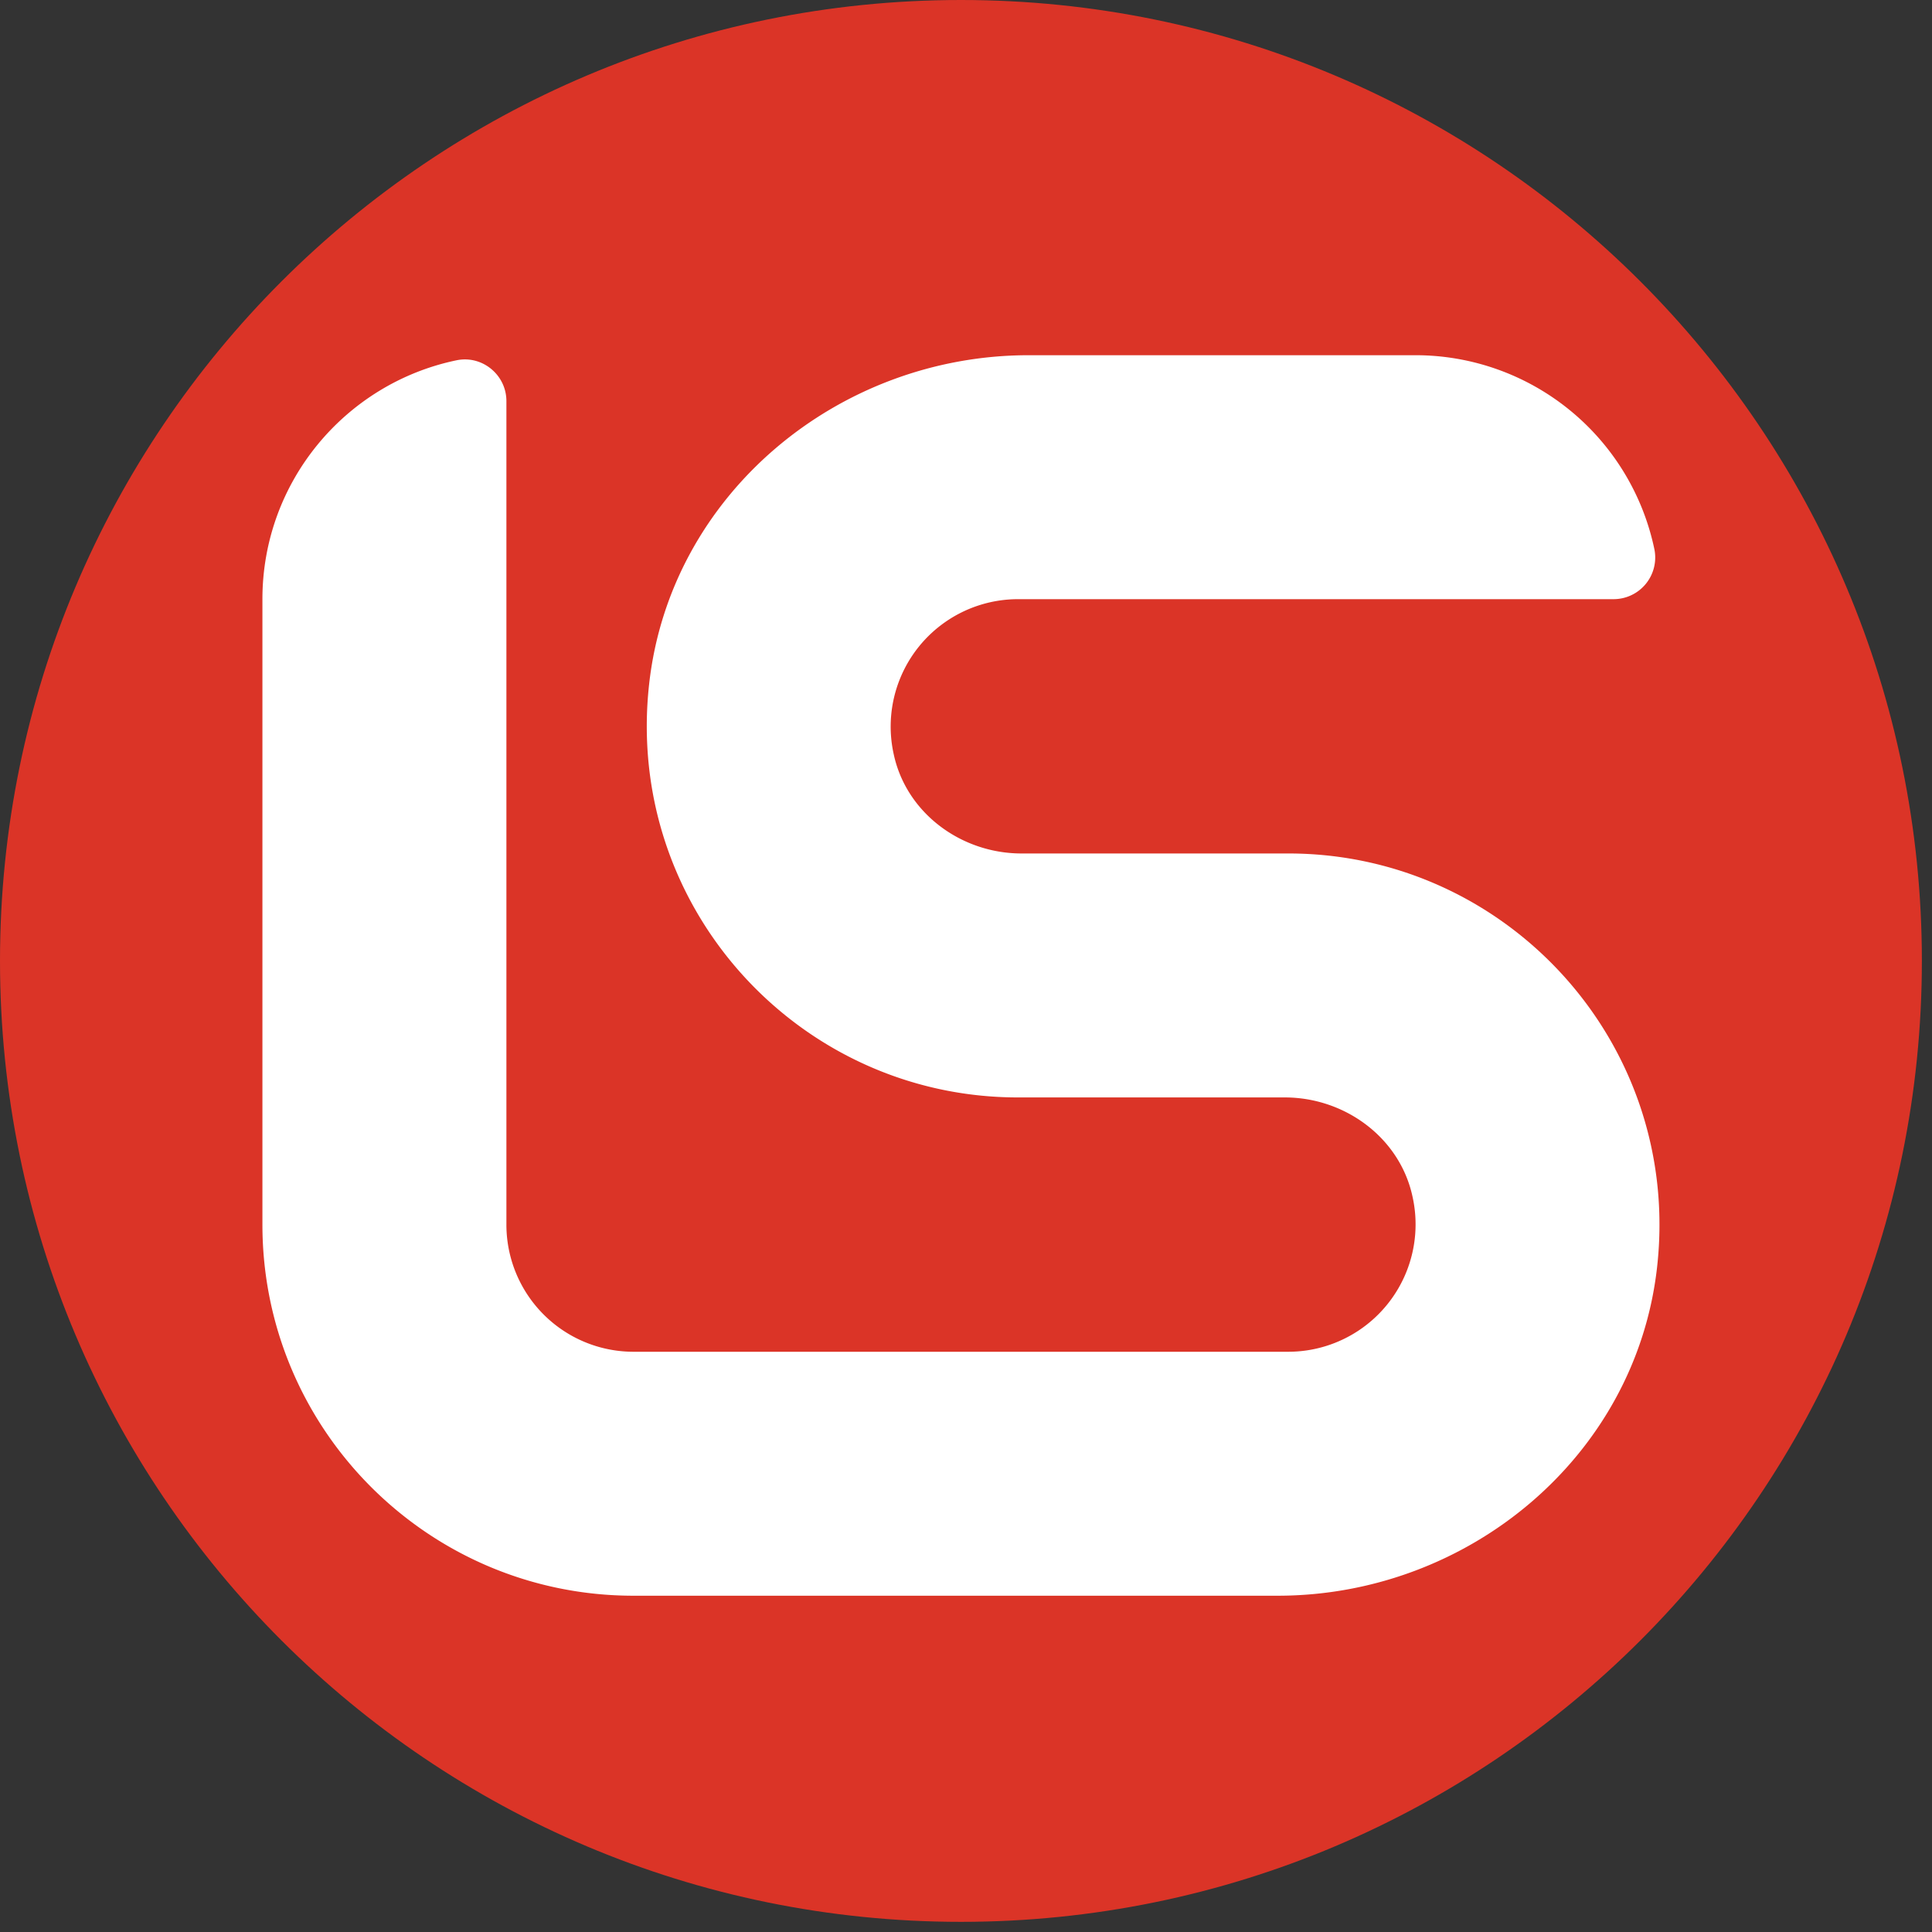
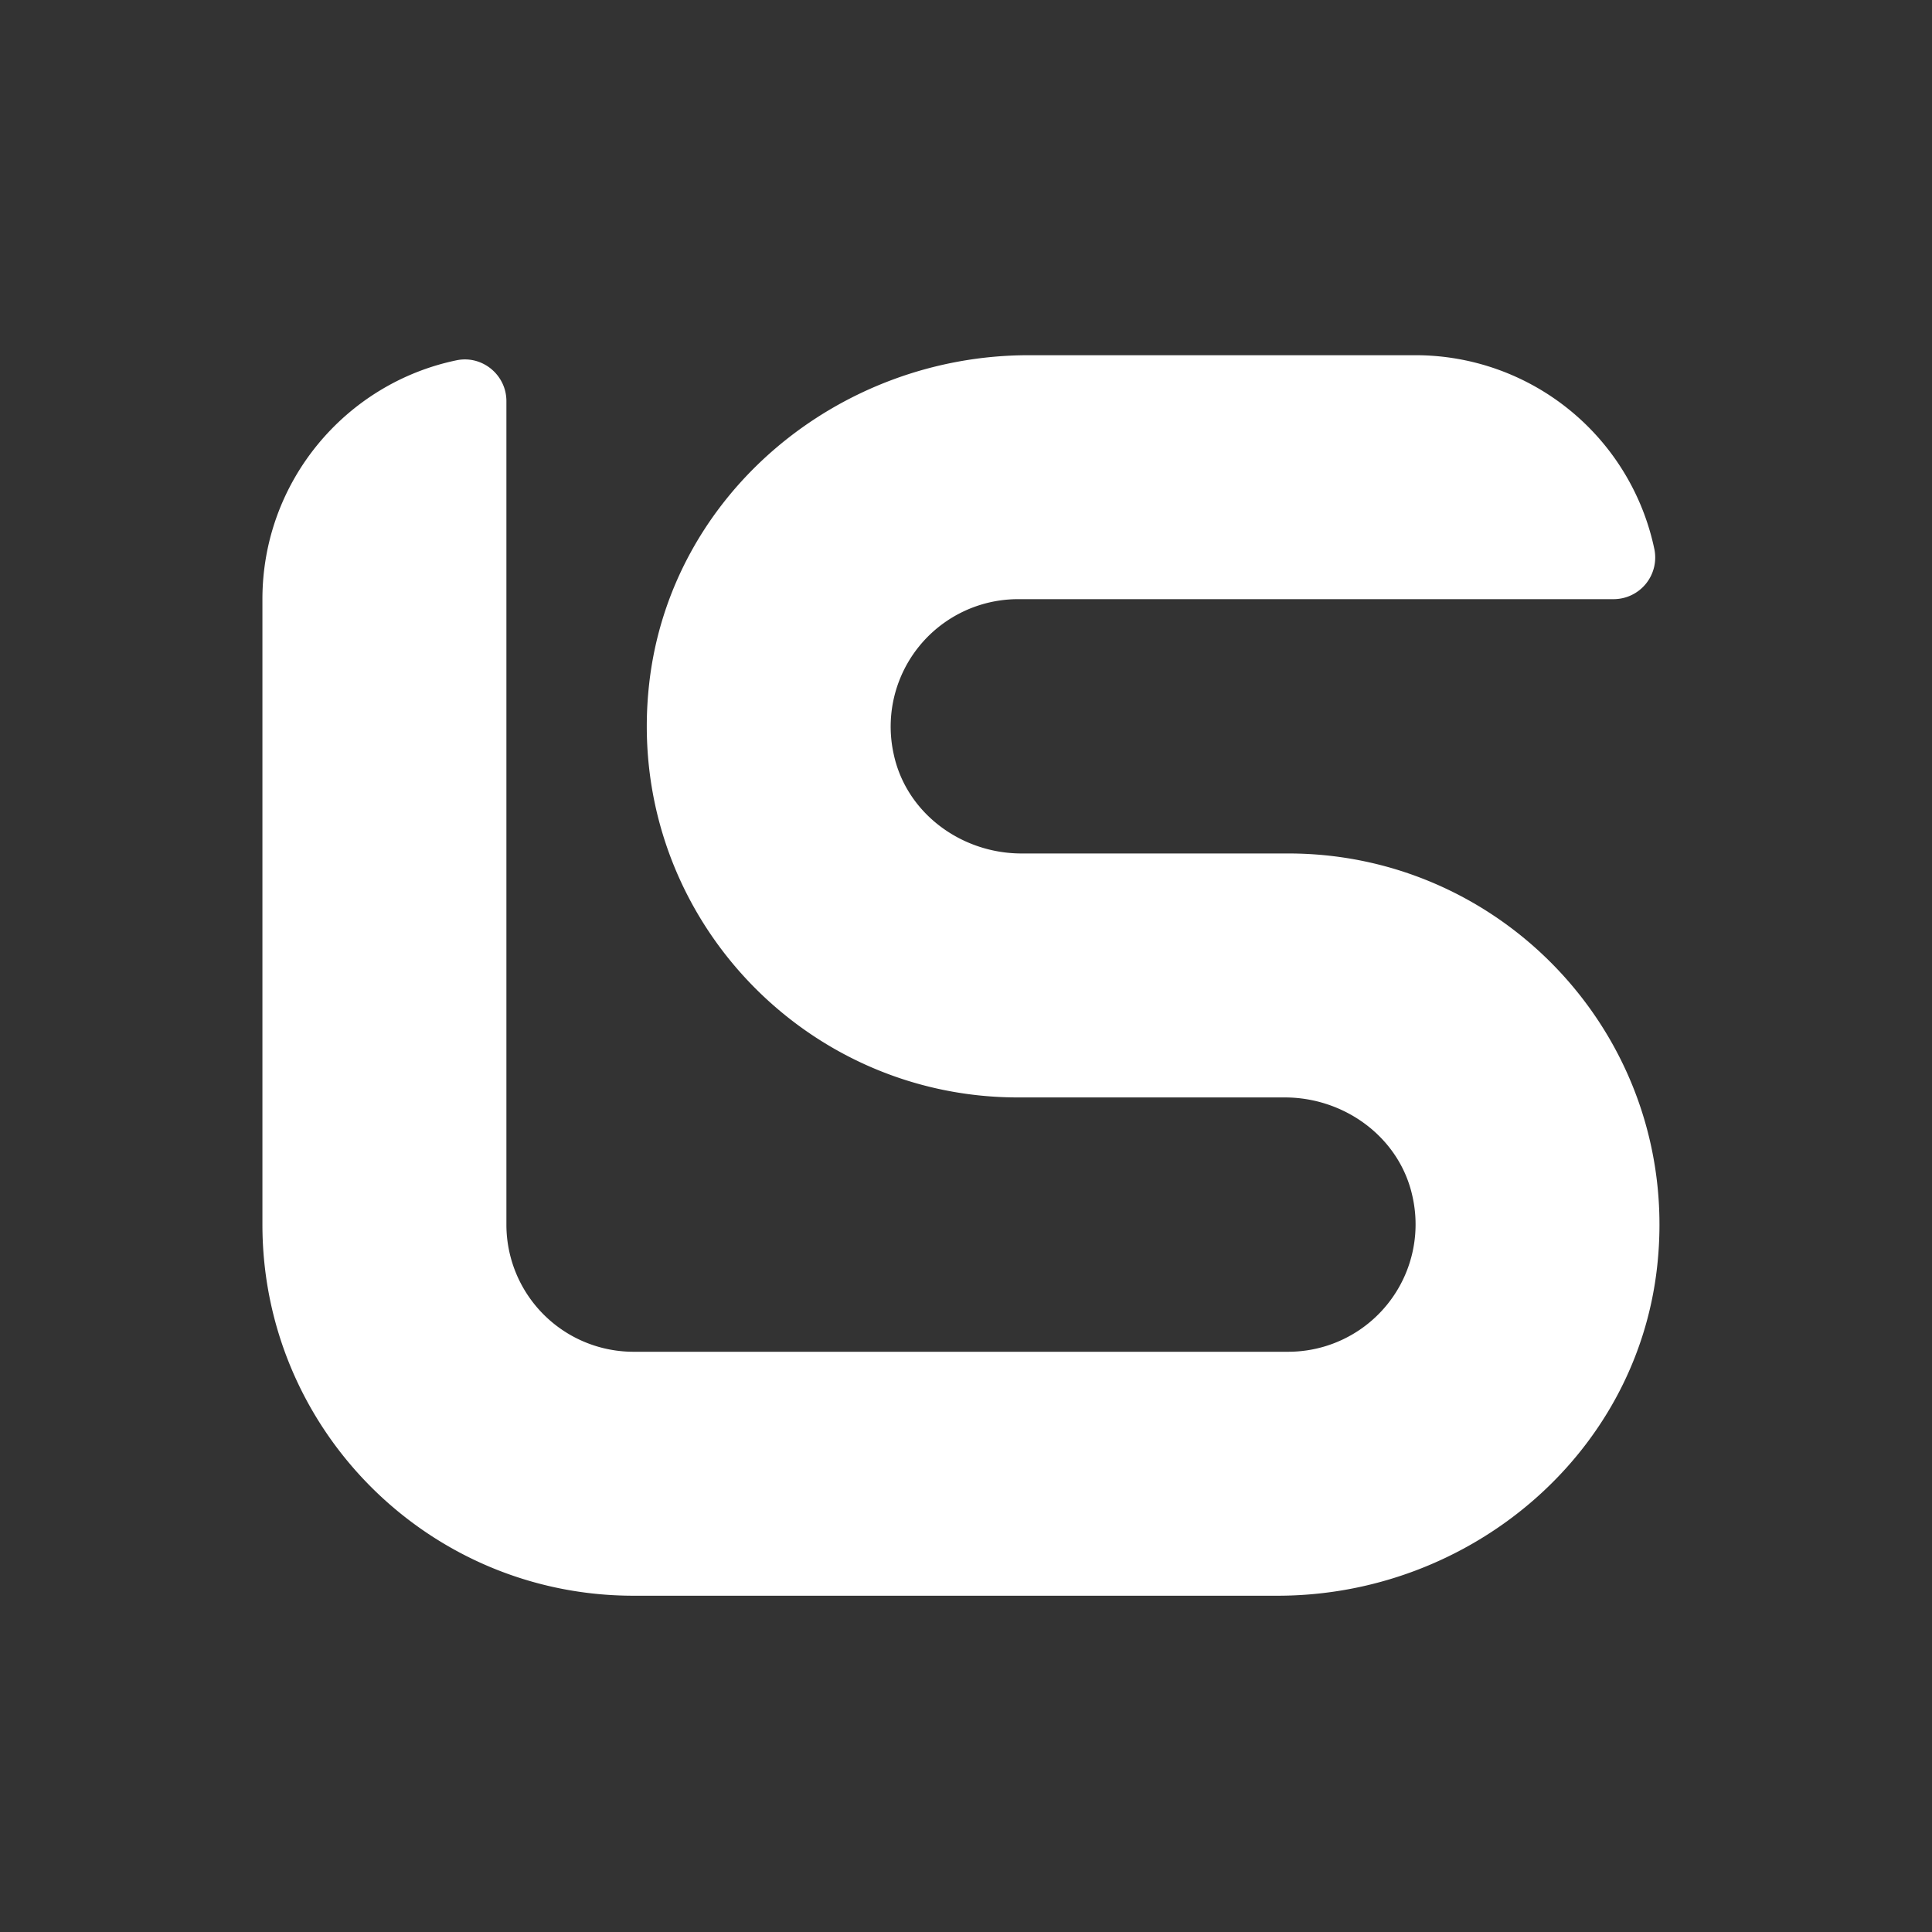
<svg xmlns="http://www.w3.org/2000/svg" t="1729348114646" class="icon" viewBox="0 0 1024 1024" version="1.1" p-id="2492" width="16" height="16">
  <rect x="0" y="0" width="1024" height="1024" fill="#333333" stroke="none" />
-   <path d="M1018.631 509.308c0 281.293-228.03 509.308-509.308 509.308C228.016 1018.617 0 790.601 0 509.308 0 228.016 228.03 0 509.323 0c281.278 0 509.308 228.016 509.308 509.308" fill="#DB3427" p-id="2493" />
  <path d="M682.862 452.359h-141.429c-31.934 0-61.06-21.372-67.745-52.604a67.525 67.525 0 0 1 65.814-82.183h315.714a22.089 22.089 0 0 0 21.65-26.434 129.36 129.36 0 0 0-126.61-102.868H545.207c-101.025 0-189.952 73.801-201.143 174.226-13.21 118.477 79.565 219.165 195.438 219.165h141.444c31.92 0 61.045 21.387 67.73 52.619a67.525 67.525 0 0 1-65.829 82.183H335.799a67.394 67.394 0 0 1-67.394-67.408V212.597c0-13.897-12.8-24.459-26.434-21.636-58.734 12.2-102.883 64.249-102.883 126.61v331.483c0 108.646 88.064 196.71 196.71 196.71H677.157c101.04 0 189.952-73.816 201.143-174.241 13.21-118.462-79.579-219.165-195.438-219.165" fill="#FFFFFF" p-id="2494" />
</svg>